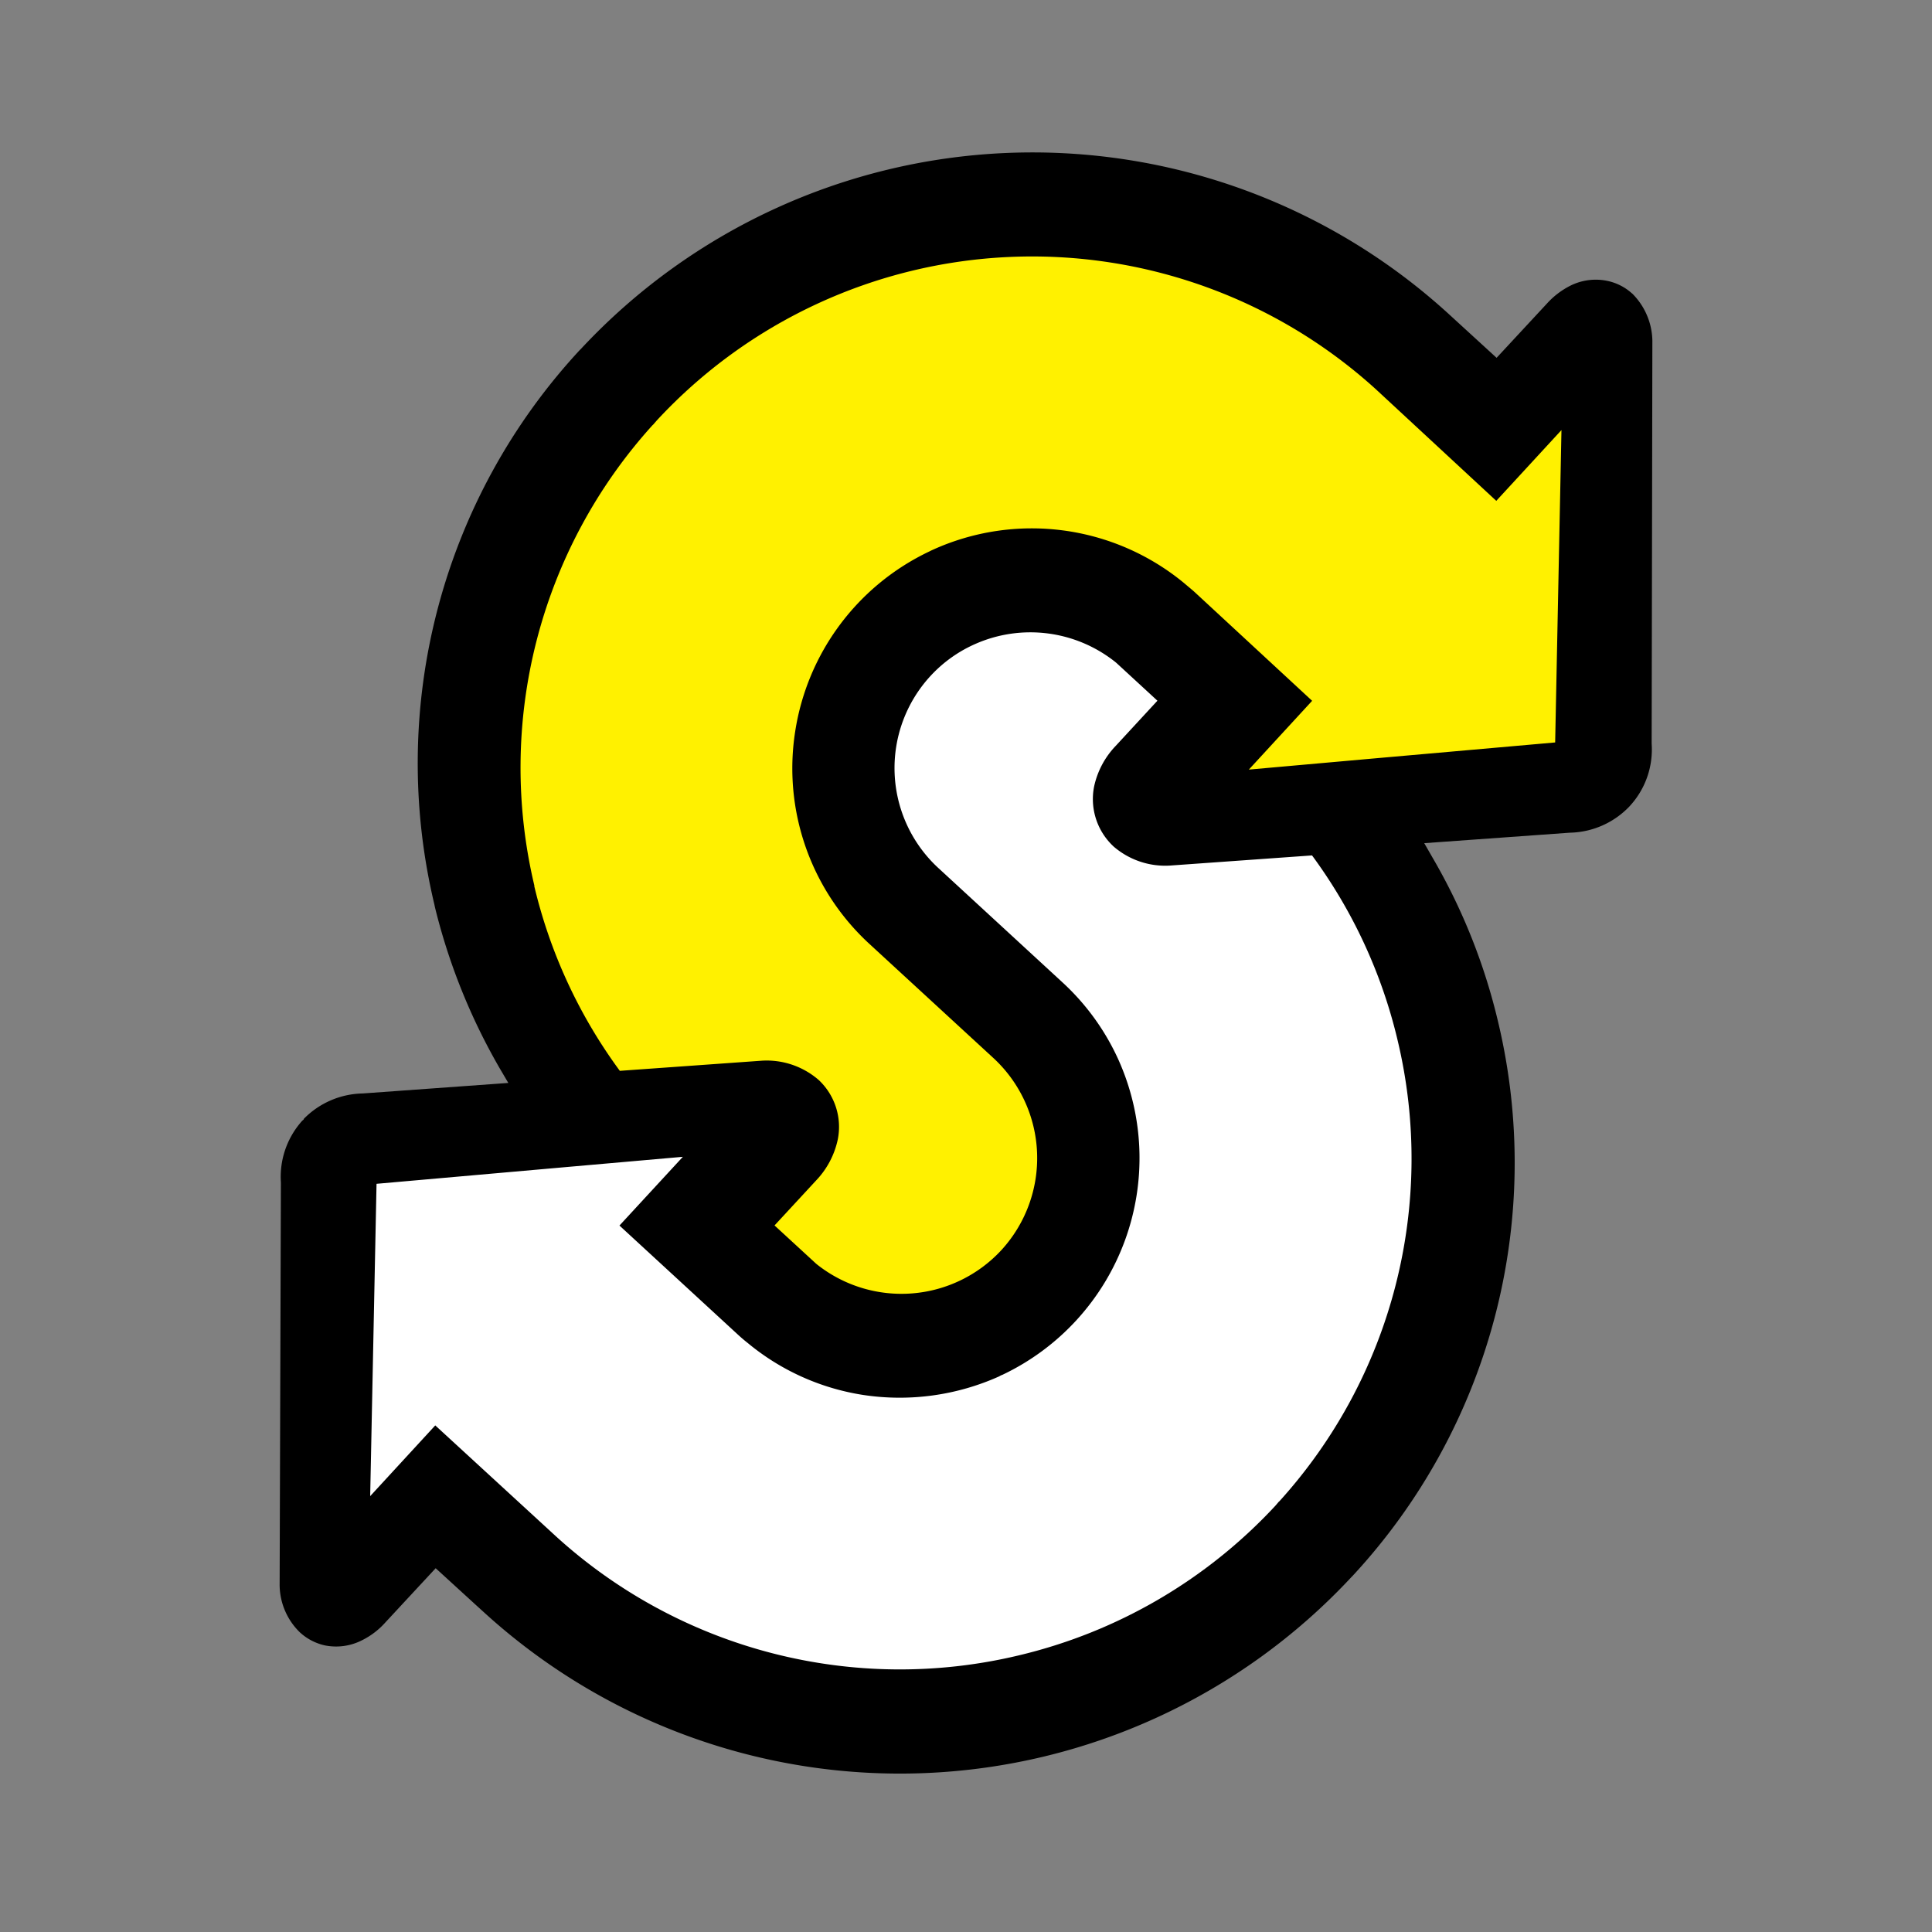
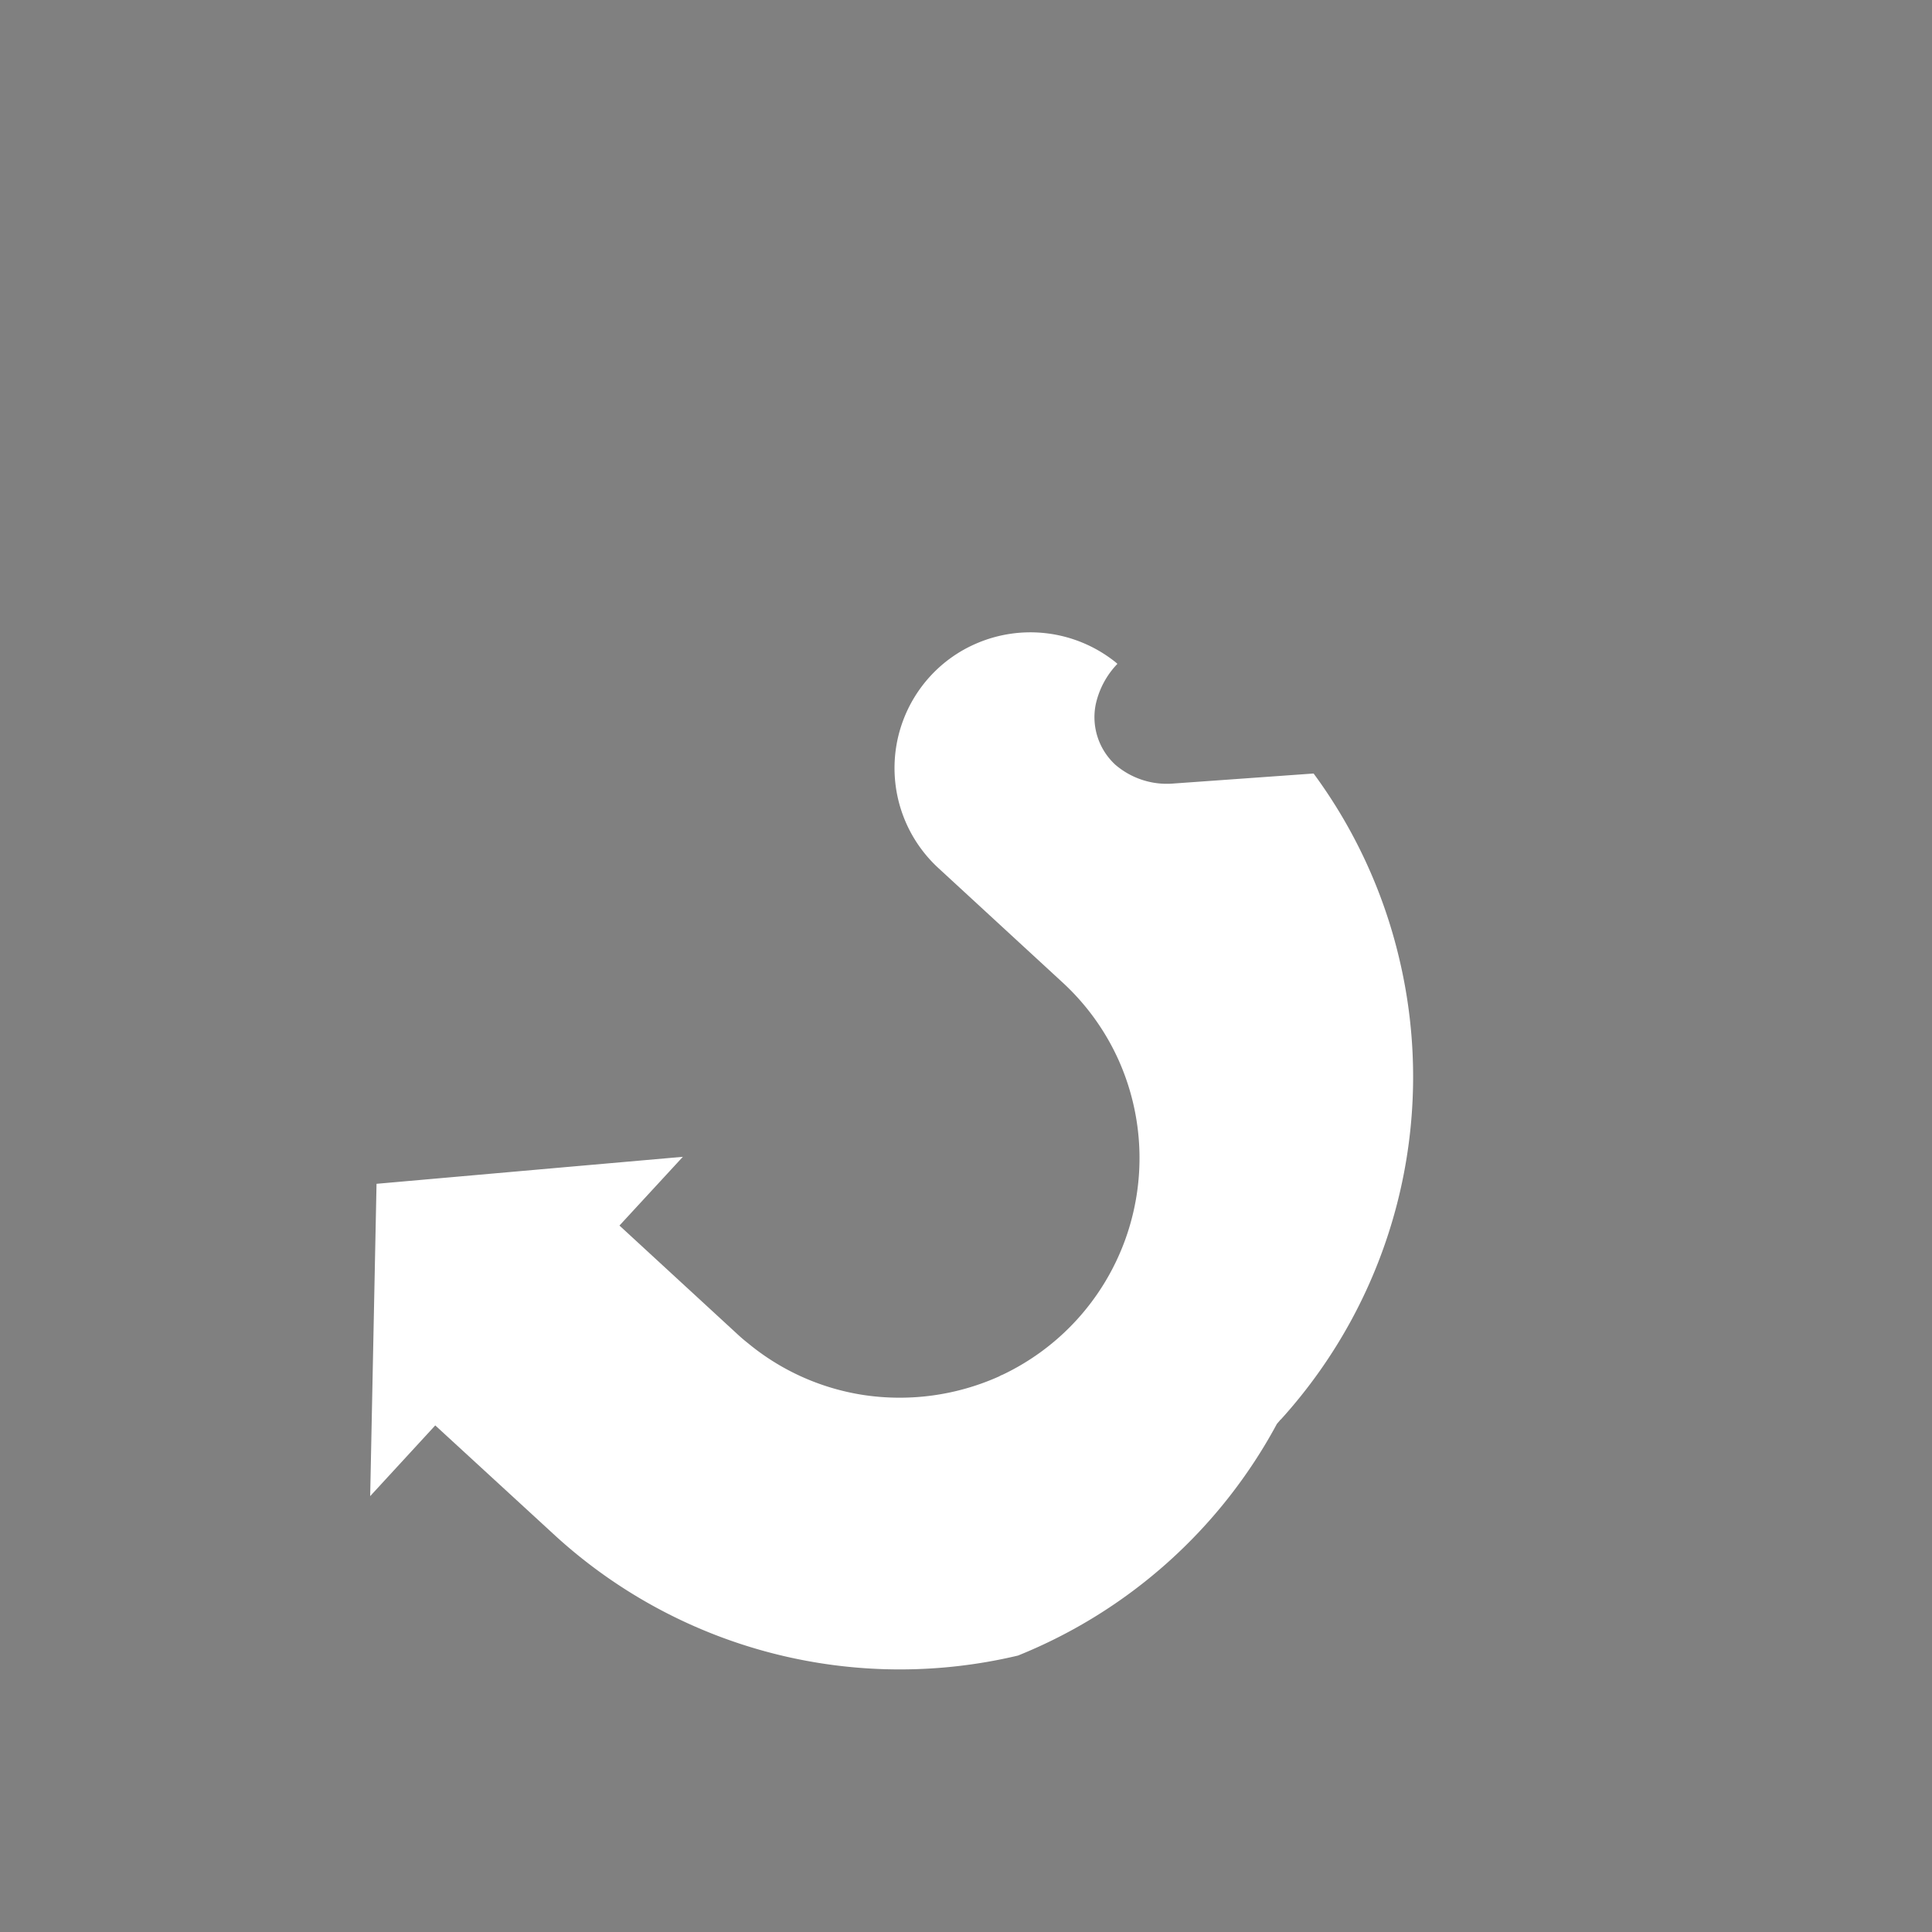
<svg xmlns="http://www.w3.org/2000/svg" id="logo_style_B" width="38" height="38" viewBox="0 0 38 38">
  <rect x="0" y="0" width="38" height="38" fill="#808080" stroke="none" />
  <defs>
    <clipPath id="clip-path">
      <rect id="長方形_180" data-name="長方形 180" width="27" height="31.885" transform="translate(0 0)" fill="none" />
    </clipPath>
  </defs>
-   <rect id="長方形_167" data-name="長方形 167" width="38" height="38" fill="#04f1e8" opacity="0" />
  <g id="グループ_326" data-name="グループ 326" transform="translate(5.5 3)">
    <g id="グループ_325" data-name="グループ 325" transform="translate(0 0)" clip-path="url(#clip-path)">
-       <path id="パス_523" data-name="パス 523" d="M26.6,2.772l0,0a1.036,1.036,0,0,0-.484-.247,1.117,1.117,0,0,0-.729.094,1.581,1.581,0,0,0-.46.351l-.991,1.068-.937-.858-.012-.011a12.136,12.136,0,0,0-17.062.695l-.02.019a11.955,11.955,0,0,0-2.863,10.9l.014.066a12.045,12.045,0,0,0,1.277,3.171l.165.28-2.864.207a1.666,1.666,0,0,0-1.159.5l0,.01-.03.026a1.648,1.648,0,0,0-.42,1.215L0,28.183a1.313,1.313,0,0,0,.4.925l.007.006a1.063,1.063,0,0,0,.483.249,1.119,1.119,0,0,0,.728-.1,1.515,1.515,0,0,0,.461-.351l.99-1.067.8.731.151.137A12.135,12.135,0,0,0,21.08,28.02L21.1,28a11.946,11.946,0,0,0,2.866-10.9h0a11.764,11.764,0,0,0-1.291-3.234l-.162-.282,2.864-.206a1.663,1.663,0,0,0,1.178-.523l0,0s0,0,.006-.007a1.639,1.639,0,0,0,.425-1.219L27,3.7a1.34,1.34,0,0,0-.4-.93" transform="translate(0 0)" />
-       <path id="パス_524" data-name="パス 524" d="M16.482,19.375h0a10.036,10.036,0,0,1,2.324-9.065l.01-.008.074-.085A10.059,10.059,0,0,1,33.026,9.6L35.4,11.8l1.282-1.392-.124,6.144-3.636.321-2.389.213,1.245-1.353L29.46,13.588c-.065-.058-.133-.112-.2-.17a4.707,4.707,0,0,0-4.946-.654c-.021.009-.042.02-.062.03a4.714,4.714,0,0,0-2.642,3.544,4.69,4.69,0,0,0,1.464,4.18l2.437,2.243a2.679,2.679,0,0,1,.154,3.777,2.676,2.676,0,0,1-3.614.29.74.74,0,0,1-.06-.052l-.787-.724.819-.886a1.669,1.669,0,0,0,.424-.8,1.264,1.264,0,0,0-.372-1.173l-.008-.007a1.56,1.56,0,0,0-1.106-.375l-2.8.2a10.039,10.039,0,0,1-1.684-3.639" transform="translate(-11.47 -4.949)" fill="#fff100" />
-       <path id="パス_525" data-name="パス 525" d="M18.831,52.4a10.047,10.047,0,0,1-9.08-2.339L7.37,47.873,6.09,49.264l.125-6.143L9.851,42.8l2.389-.21-1.247,1.352,2.324,2.14c.065.06.13.116.2.171a4.676,4.676,0,0,0,2.277,1.022,4.778,4.778,0,0,0,2.669-.367.284.284,0,0,1,.062-.03A4.718,4.718,0,0,0,20.8,40.665a4.692,4.692,0,0,0-1.1-1.512l-2.437-2.245a2.673,2.673,0,0,1-.153-3.775,2.646,2.646,0,0,1,.9-.638,2.681,2.681,0,0,1,2.717.348c.02.015.04.032.06.051l.787.725-.818.886a1.663,1.663,0,0,0-.427.8,1.271,1.271,0,0,0,.372,1.171l.008.008a1.554,1.554,0,0,0,1.106.378l2.8-.2a10.009,10.009,0,0,1,1.684,3.639v0a10.033,10.033,0,0,1-2.326,9.064l-.009.006-.071.083A10.05,10.05,0,0,1,18.831,52.4" transform="translate(-4.309 -22.837)" fill="#fff" />
+       <path id="パス_525" data-name="パス 525" d="M18.831,52.4a10.047,10.047,0,0,1-9.08-2.339L7.37,47.873,6.09,49.264l.125-6.143L9.851,42.8l2.389-.21-1.247,1.352,2.324,2.14c.065.06.13.116.2.171a4.676,4.676,0,0,0,2.277,1.022,4.778,4.778,0,0,0,2.669-.367.284.284,0,0,1,.062-.03A4.718,4.718,0,0,0,20.8,40.665a4.692,4.692,0,0,0-1.1-1.512l-2.437-2.245a2.673,2.673,0,0,1-.153-3.775,2.646,2.646,0,0,1,.9-.638,2.681,2.681,0,0,1,2.717.348c.02.015.04.032.06.051a1.663,1.663,0,0,0-.427.8,1.271,1.271,0,0,0,.372,1.171l.008.008a1.554,1.554,0,0,0,1.106.378l2.8-.2a10.009,10.009,0,0,1,1.684,3.639v0a10.033,10.033,0,0,1-2.326,9.064l-.009.006-.071.083A10.05,10.05,0,0,1,18.831,52.4" transform="translate(-4.309 -22.837)" fill="#fff" />
    </g>
  </g>
</svg>